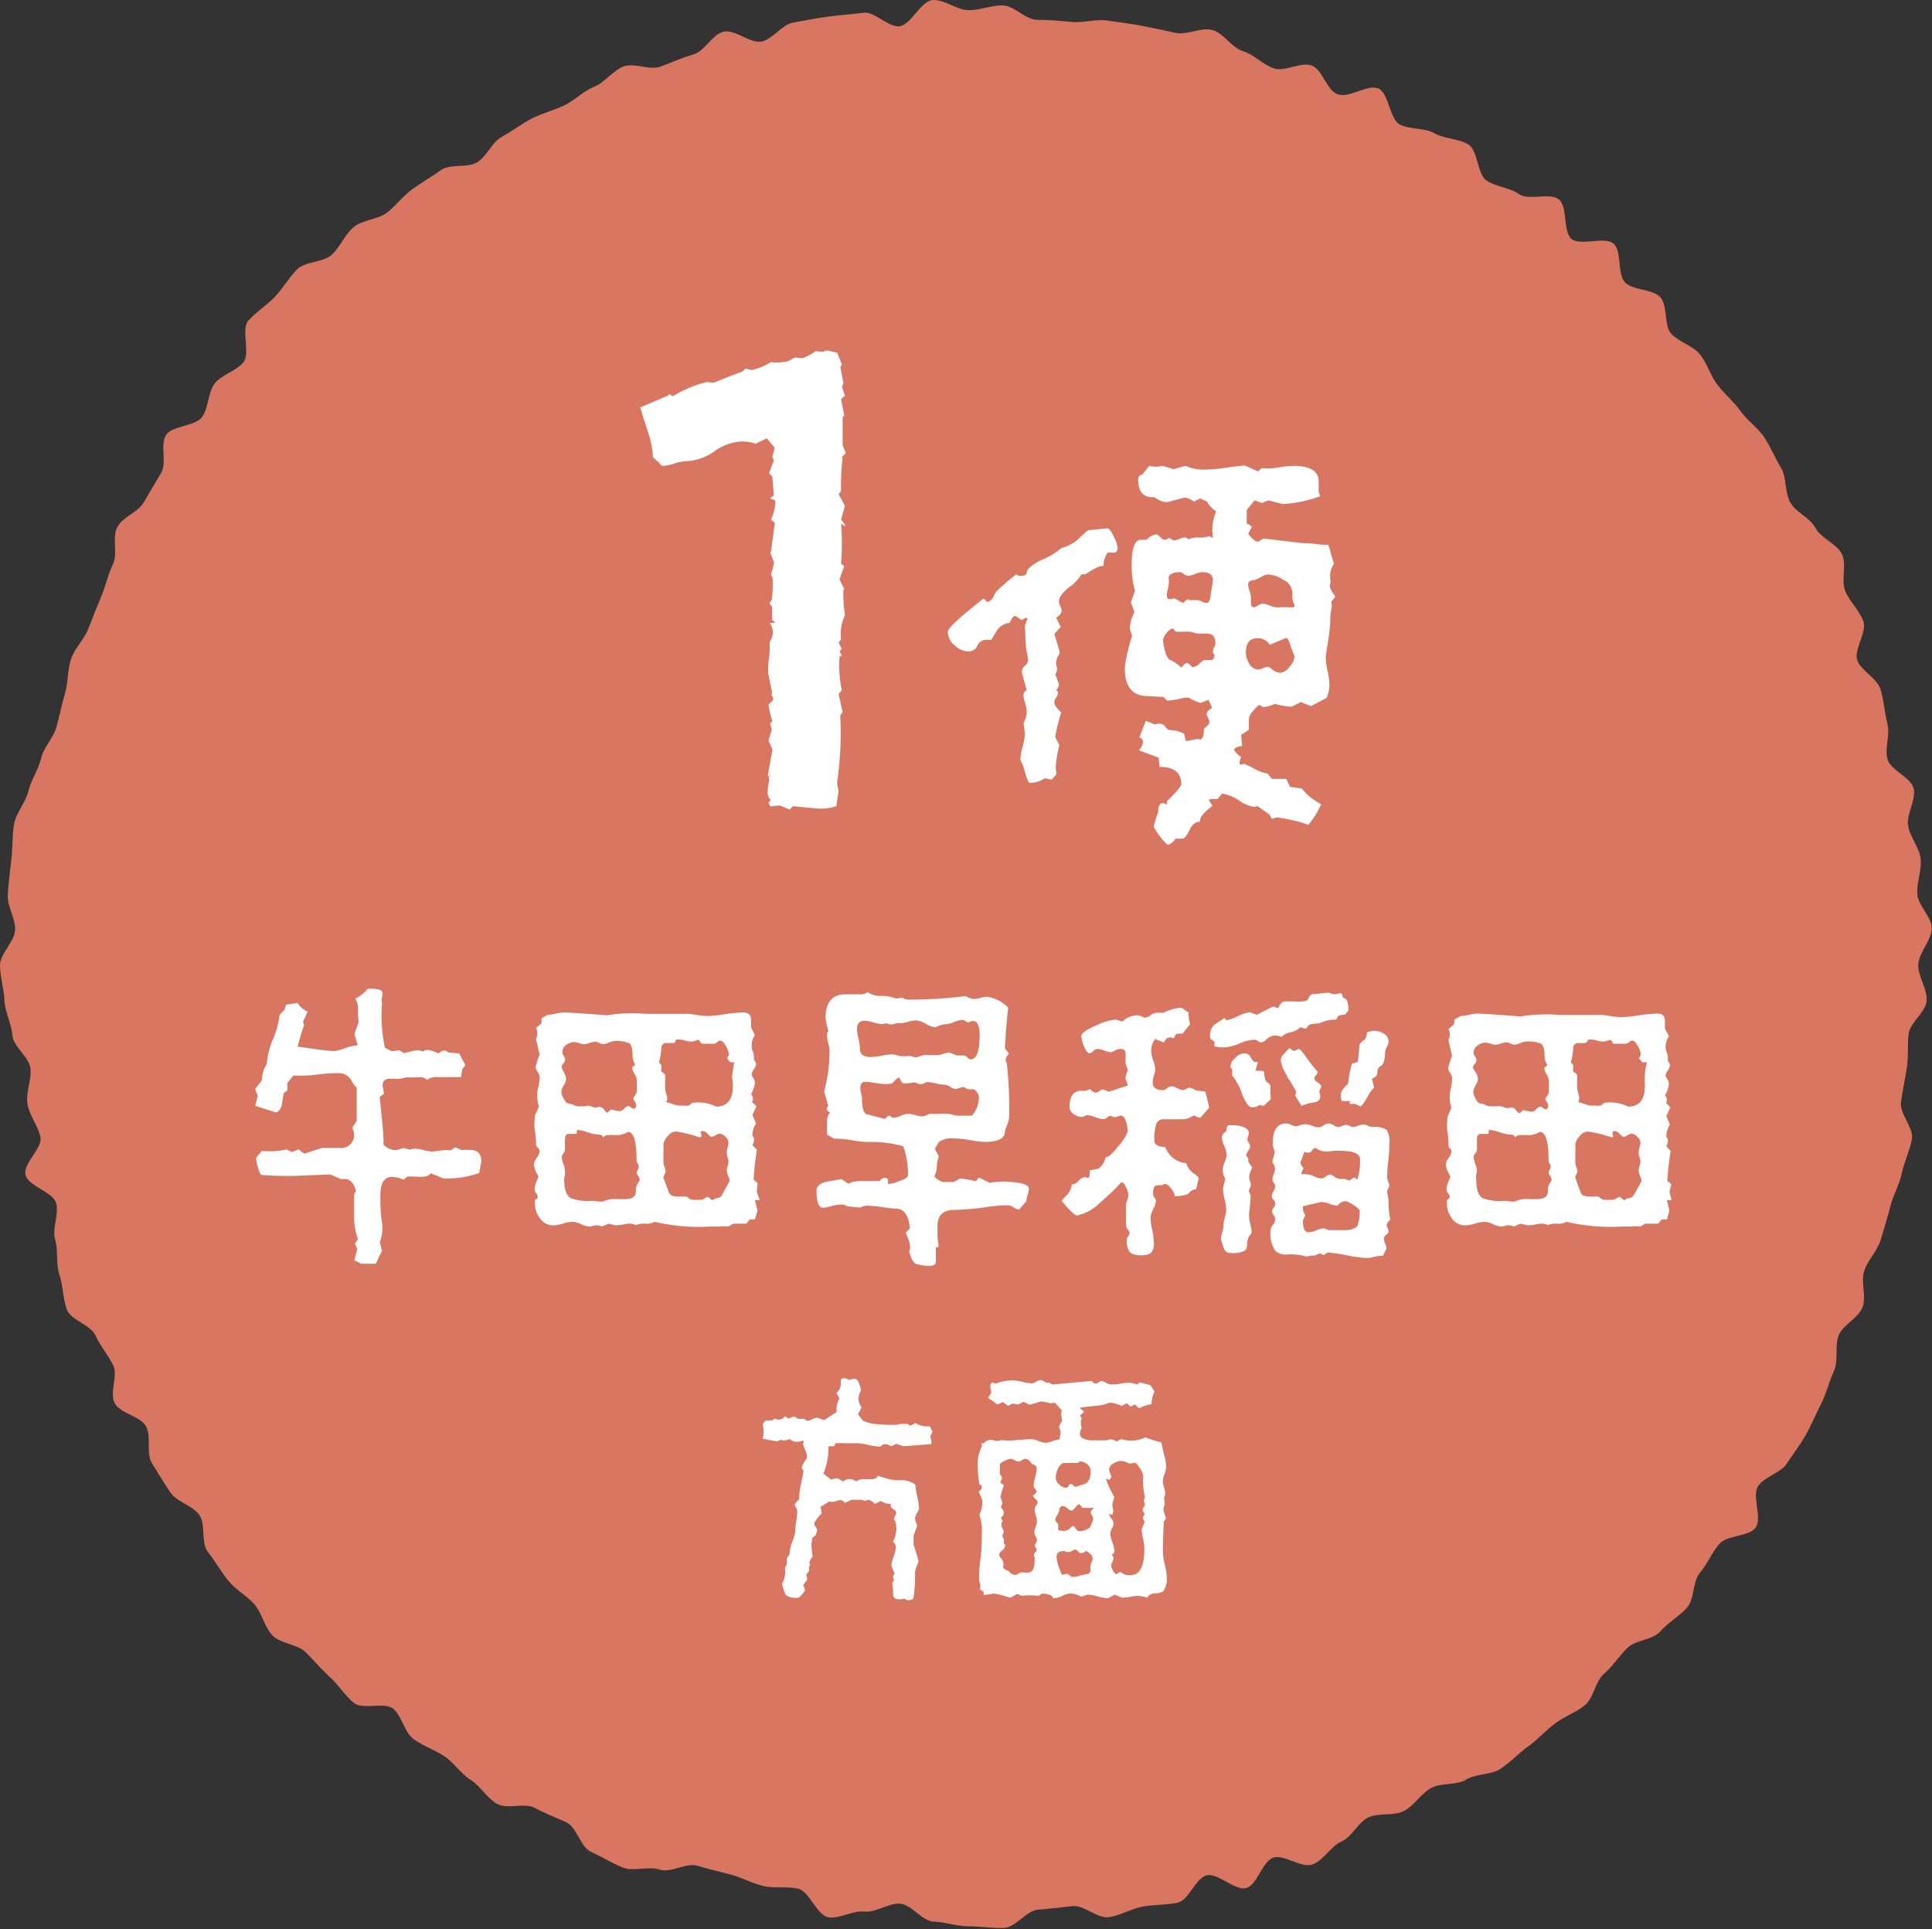
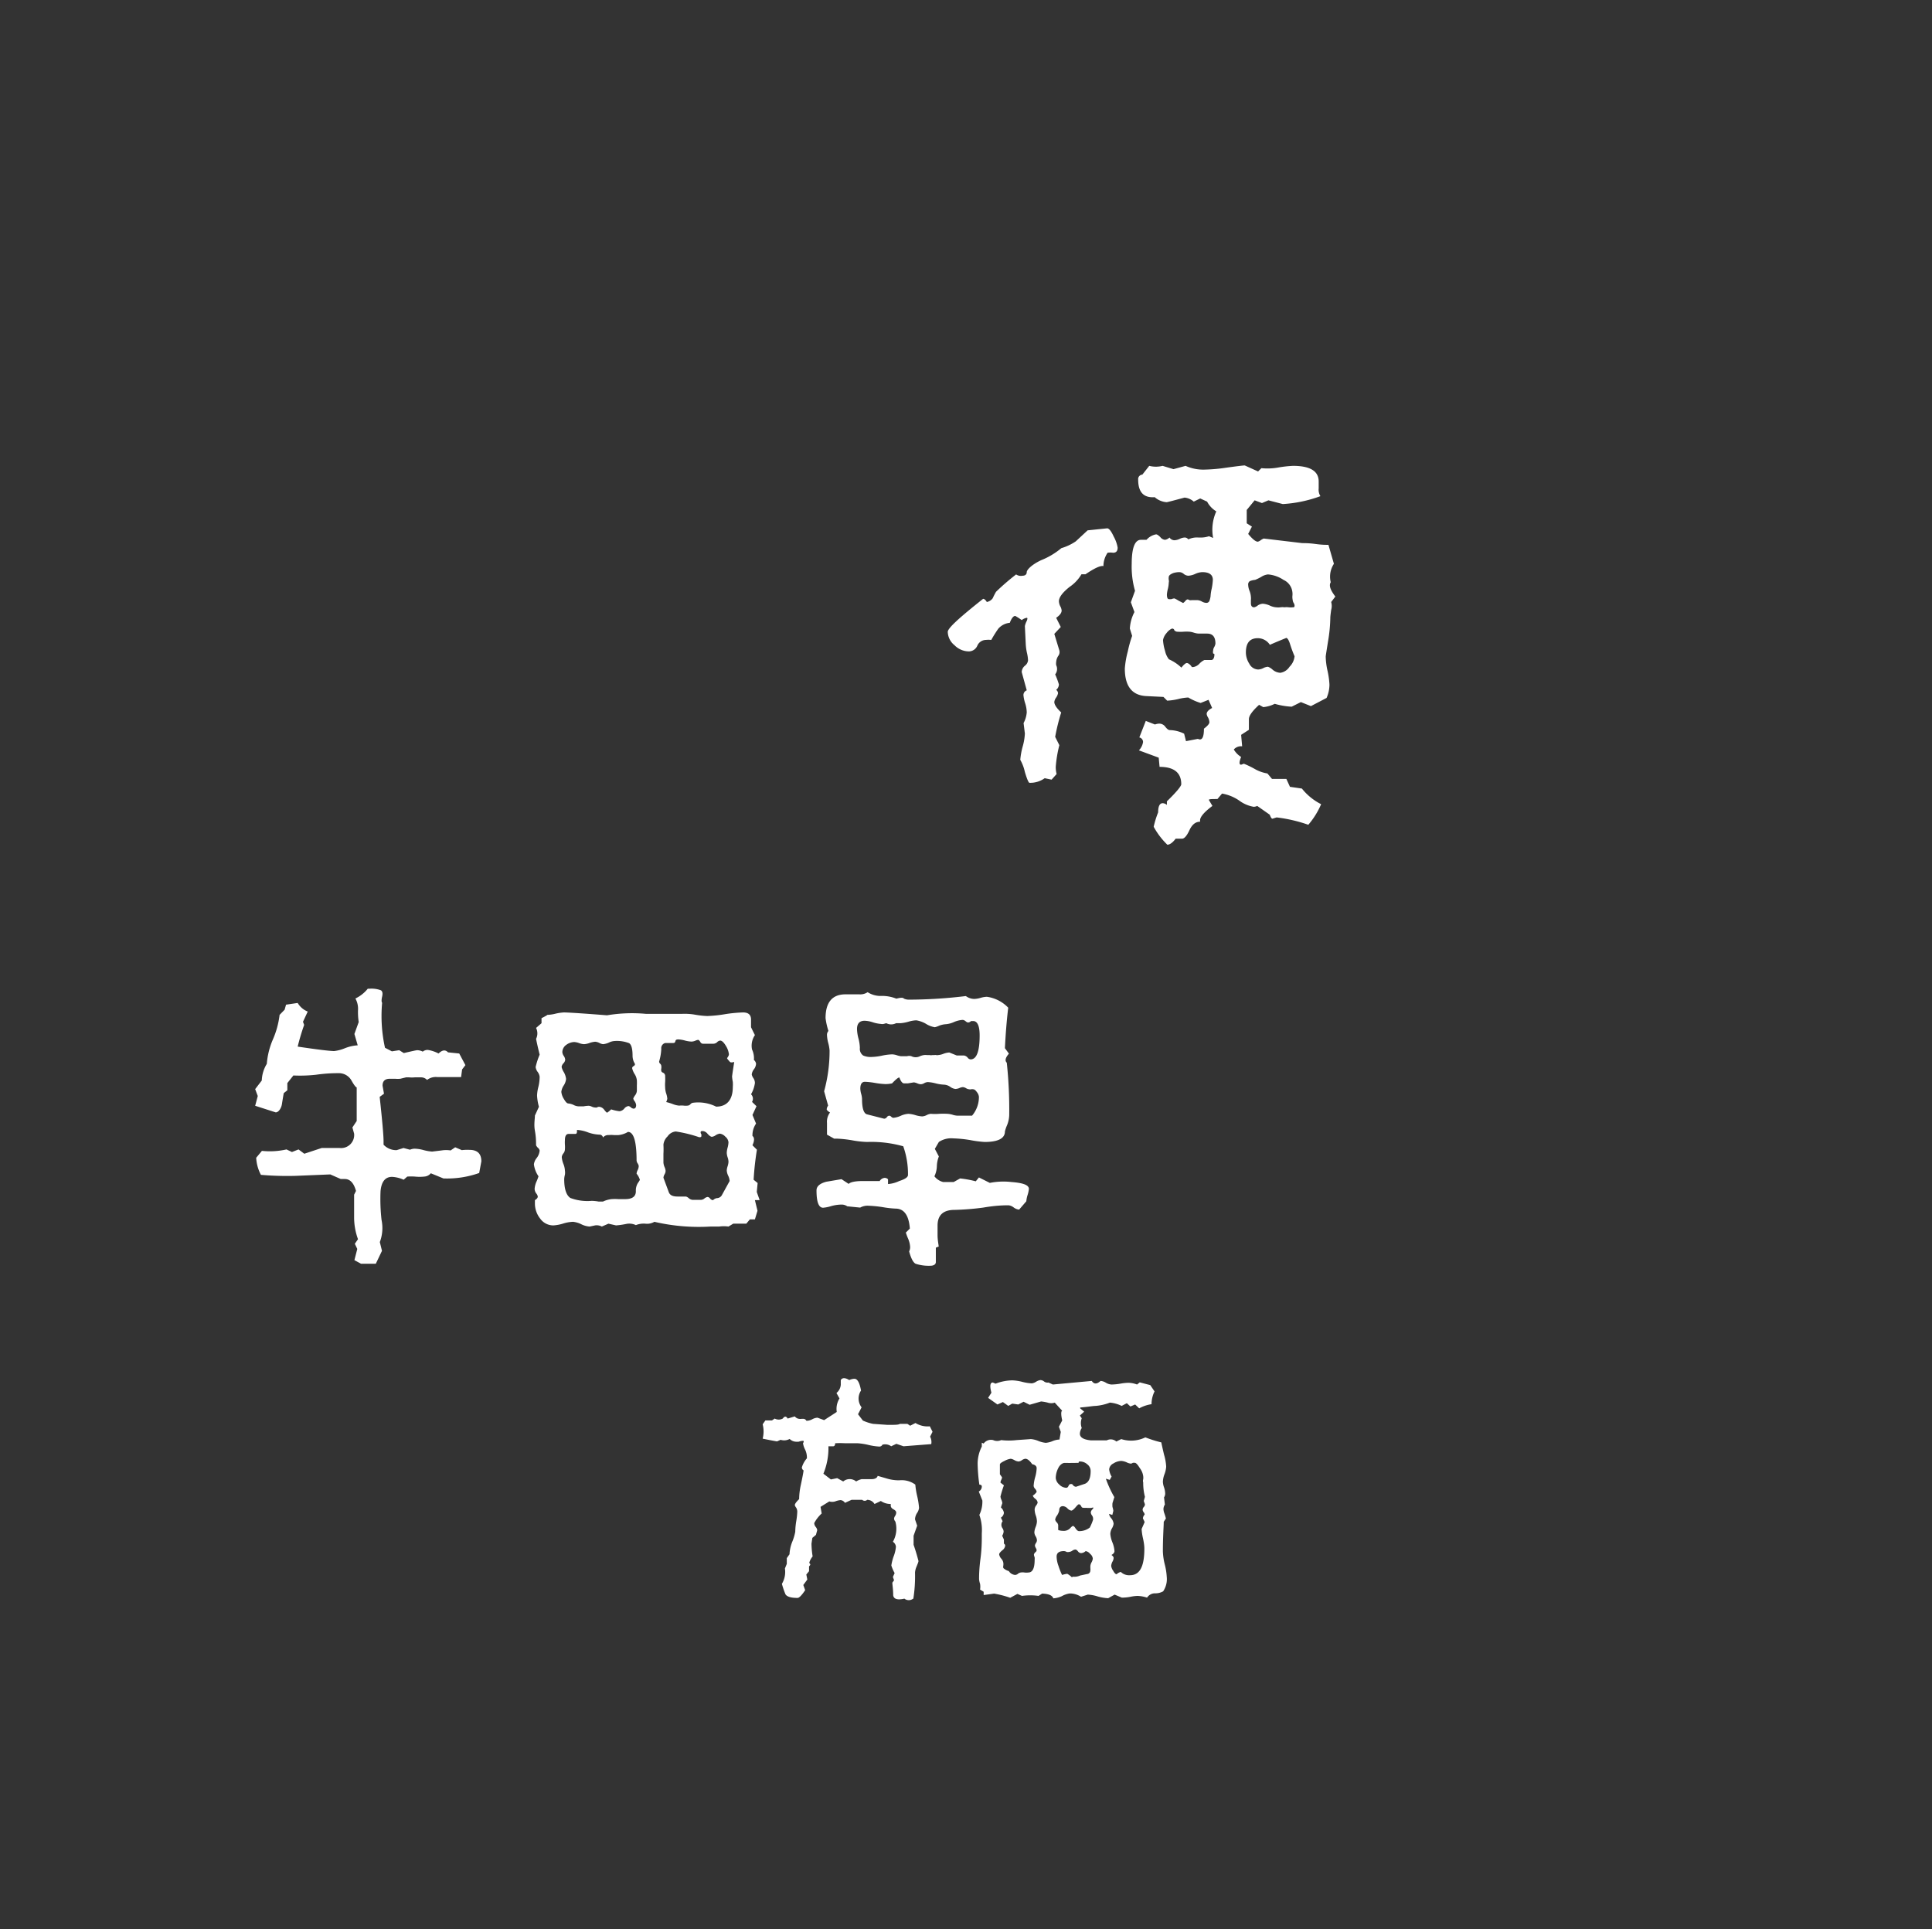
<svg xmlns="http://www.w3.org/2000/svg" viewBox="0 0 134.54 134.34">
  <rect x="0" y="0" width="134.54" height="134.34" fill="#333333" stroke="none" />
  <defs>
    <style>.cls-1{fill:#d97662;}.cls-2{fill:#fff;}</style>
  </defs>
  <g id="オブジェクト">
-     <path class="cls-1" d="M133.58,67.21c0,.81.62,1.63.59,2.44S133,71.2,132.91,72s0,1.59-.13,2.4-.29,1.57-.4,2.36.91,1.79.76,2.58-.53,1.56-.7,2.35-.6,1.52-.8,2.31-.44,1.55-.67,2.33-.89,1.4-1.15,2.16.17,1.78-.12,2.54-1.34,1.2-1.65,1.94,0,1.77-.34,2.5-.52,1.56-.89,2.28-.68,1.48-1.08,2.19-.91,1.36-1.33,2-1.59.9-2,1.58.32,2.2-.15,2.85-2,.51-2.54,1.15-.82,1.4-1.34,2-.37,1.84-.91,2.44-1.28,1-1.84,1.63-1.71.59-2.29,1.15-1,1.26-1.63,1.8-.71,1.67-1.33,2.19-1.46.8-2.1,1.29-1.21,1.12-1.86,1.59-1.24,1.1-1.91,1.55-1.72.34-2.41.76-1.75.2-2.46.6-1.16,1.22-1.88,1.59-1.73.1-2.46.44-1.15,1.37-1.89,1.69-1.23,1.3-2,1.59-2-.73-2.75-.47-1.1,1.88-1.87,2.11-2-1.09-2.77-.88-1.24,1.73-2,1.9-1.64.13-2.43.27-1.56.62-2.36.74-1.74-.86-2.55-.77-1.59.19-2.4.25-1.55,1.24-2.37,1.27-1.64-.11-2.45-.11-1.63-.3-2.44-.33-1.55-1.2-2.35-1.25-1.67.64-2.47.55-1.72.52-2.51.4-1.34-1.83-2.13-2-1.63,0-2.41-.18-1.5-.6-2.28-.8-1.54-.38-2.31-.61-1.87.53-2.63.27-1.8.15-2.55-.14-1.47-.77-2.21-1.09-1-1.73-1.74-2.07-1.49-.62-2.2-1-1.92.12-2.62-.28-1.16-1.25-1.85-1.68-1.15-1.2-1.82-1.64-1.48-.71-2.13-1.18S28,119.52,27.4,119s-2.14.09-2.76-.42-1.07-1.26-1.67-1.8-1.12-1.18-1.7-1.74-1.74-.58-2.3-1.16-.72-1.56-1.26-2.17-1.3-1-1.82-1.65-.92-1.36-1.42-2-.12-1.92-.6-2.58-1.55-.88-2-1.55-.88-1.37-1.3-2.06,0-1.85-.41-2.56S8.41,98.45,8,97.73s.23-1.91-.11-2.64S7,93.77,6.65,93s-1.72-1.06-2-1.82-.25-1.65-.51-2.41-.07-1.69-.3-2.46.28-1.74.07-2.53-2-1.19-2.14-2S3,79.94,2.81,79.14s-.78-1.49-.9-2.29.3-1.65.21-2.45S.92,72.89.86,72.08.34,70.47.31,69.66,0,68,0,67.21s1-1.62,1.05-2.43S.49,63.12.54,62.31s.16-1.63.25-2.44.06-1.65.18-2.44.81-1.53,1-2.32.71-1.51.89-2.3.87-1.43,1.08-2.21.36-1.55.59-2.33.16-1.63.42-2.39.92-1.36,1.21-2.12.58-1.48.89-2.22.47-1.54.82-2.27-.08-1.83.29-2.55S9.6,35.68,10,35s.8-1.38,1.22-2.07-.09-2,.35-2.65,2-.58,2.49-1.23.4-1.7.89-2.34,1.49-.86,2-1.48-.19-2.31.35-2.91,1.27-1.06,1.83-1.64,1-1.36,1.55-1.92,1.8-.47,2.4-1,.92-1.42,1.54-1.94,1.67-.52,2.31-1,1.13-1.18,1.79-1.65,1.36-.88,2-1.33,1.82-.12,2.51-.54,1-1.39,1.74-1.79,1.35-.89,2.07-1.26,1.52-.56,2.25-.91,1.33-1,2.07-1.29,1.31-1.13,2.06-1.42,1.83.3,2.6,0,1.49-.61,2.27-.84,1.3-1.38,2.09-1.58,1.87.85,2.66.68,1.41-1.18,2.2-1.32,1.6-.3,2.41-.41S59.3,1,60.11.89s1.7,1,2.51.94S64.14,0,65,0s1.65.71,2.46.71S69.05.35,69.85.38s1.57,1,2.38,1,1.6.07,2.41.15,1.65-.22,2.45-.1,1.61.21,2.4.36,1.59.33,2.38.5,1.78-.41,2.56-.2,1.35,1.24,2.12,1.47,1.39.94,2.15,1.2,1.9-.48,2.66-.19,1,1.71,1.8,2,2.11-.75,2.84-.4.76,2.13,1.48,2.5,1.71.21,2.41.61,1.67.36,2.36.78.6,2.06,1.27,2.51,1.6.48,2.26.95,2.13-.13,2.77.36.27,2.25.89,2.76,2.33-.21,2.93.33.22,2.15.81,2.71,1.86.43,2.42,1,.25,2,.79,2.57,1.5.82,2,1.44.72,1.48,1.22,2.12,1.13,1.16,1.6,1.82,1.19,1.14,1.64,1.81.75,1.44,1.17,2.13.25,1.71.65,2.42,1.39,1.06,1.76,1.78,1.49,1.09,1.84,1.82-.08,1.82.23,2.57,1,1.36,1.26,2.11-.69,2-.42,2.72,1.37,1.24,1.61,2,.27,1.59.48,2.38-.19,1.68,0,2.47,1.69,1.3,1.84,2.1-.51,1.73-.4,2.53.8,1.53.88,2.34-.29,1.65-.23,2.46,1,1.57,1,2.38S133.58,66.4,133.58,67.21Z" />
-     <path class="cls-2" d="M55,56.37l-.71-.28-.66.06-.11-.28.16-.16a.74.74,0,0,1-.22-.61,4.11,4.11,0,0,1,.11-.77l-.05-.22.16-.16-.22.11.33-1.87c-.14-.33-.24-.53-.27-.61l.22-.77-.11-.44.16-.16a5.19,5.19,0,0,1-.27-1.16c.22-.18.33-.31.33-.38a.6.6,0,0,0-.08-.2.22.22,0,0,1,0-.24l-.28-1.38c0-.22,0-.57.06-1s.05-.86.05-1.16a1.28,1.28,0,0,0,.22-.55,1.2,1.2,0,0,0-.22-.77h.39l-.22-.22v-.88L53.58,42l.16-.22a7.72,7.72,0,0,0,.06-1.54L53.69,40l.22-.82-.28-.72.06-.05.27-2-.27-.22A3.34,3.34,0,0,0,54,34.86l-.38-.16.27-.22-.11-1.32c-.14-.11-.22-.19-.22-.22l.33-.88-.11-.22.17-.66-.55-.66-.77.38a3.11,3.11,0,0,0-1-.16,3.55,3.55,0,0,0-1.87.68,3.58,3.58,0,0,1-1.93.69,3.31,3.31,0,0,0-.88.17,3,3,0,0,1-.77.16c-.11,0-.2-.07-.27-.22l-.44-.38a6.45,6.45,0,0,0-.33-1.71c-.3-.91-.48-1.5-.55-1.76l1.92-.82.11-.11.22.16a8.52,8.52,0,0,1,2.37-1l.49.05c.88-.36,1.56-.62,2-.77l.22-.22.22.06-.22.22.22-.22.22.05a4.51,4.51,0,0,0,1.32-.55,4,4,0,0,0,1.15-.05l.55-.28.5.06a4.11,4.11,0,0,0,.93-.5l.44.06.33-.11.72.16.33.83-.11.16.22,1.16-.11.22.22.66a.53.53,0,0,0-.28.22l.22,1.1-.11.16,0,1.93.22.55-.44.44.22-.17a17.33,17.33,0,0,0-.11,2.37l-.17.22.44.82-.27.94.33.44-.11,0-.22-.16a17.38,17.38,0,0,1,0,2.8l.22.17-.33.93.33.66-.06.06a9.73,9.73,0,0,0,.11,1.76,3.13,3.13,0,0,0-.27,1.7l-.17.22.22.44-.16.17.16.27-.16.11a8.39,8.39,0,0,0,.16,2.31l-.22.28.28,1.26-.17.22a23.44,23.44,0,0,1-.22,4.68,2.56,2.56,0,0,0,.11.55l-.16,1.1a3.46,3.46,0,0,1-1.32.16l-1.71-.16Z" />
    <path class="cls-2" d="M77.1,36.79c.13,0,.28.19.46.58a2.43,2.43,0,0,1,.27.76c0,.24-.1.36-.32.36a1.3,1.3,0,0,0-.38,0,1.68,1.68,0,0,0-.29.93c-.21-.05-.63.15-1.25.57l-.28,0a2.72,2.72,0,0,1-.83.88c-.5.4-.74.73-.74,1a.9.9,0,0,0,.09.34.73.73,0,0,1,.1.3c0,.17-.13.34-.38.51l.32.64-.45.48.35,1.15a.44.44,0,0,1-.08.39.86.86,0,0,0-.14.41.8.8,0,0,0,0,.23.6.6,0,0,1-.07.64,5.68,5.68,0,0,1,.26.7.52.52,0,0,1-.19.38.31.31,0,0,1,.13.23.82.82,0,0,1-.13.3.65.65,0,0,0-.13.31c0,.19.16.43.48.73a14.08,14.08,0,0,0-.42,1.7l.29.58a8.73,8.73,0,0,0-.25,1.5,2,2,0,0,0,.06.51l-.35.39-.48-.1a1.71,1.71,0,0,1-1.06.32c-.06,0-.17-.25-.32-.75a3,3,0,0,0-.32-.85,5,5,0,0,1,.16-.9,4,4,0,0,0,.16-.93l-.09-.73a1.92,1.92,0,0,0,.22-.74A2.23,2.23,0,0,0,71.4,49a2.61,2.61,0,0,1-.13-.6.35.35,0,0,1,.23-.33l-.35-1.27a.6.6,0,0,1,.22-.44.55.55,0,0,0,.22-.37,2.7,2.7,0,0,0-.08-.55,3.81,3.81,0,0,1-.08-.6l-.06-1.24a1.29,1.29,0,0,1,.13-.36c.06-.15.06-.22,0-.22a.8.8,0,0,0-.35.16,4,4,0,0,0-.45-.29c-.13,0-.26.16-.38.48a1.2,1.2,0,0,0-.81.42,8.93,8.93,0,0,0-.48.77,1.82,1.82,0,0,0-.38,0,.66.66,0,0,0-.59.4.65.65,0,0,1-.59.4,1.42,1.42,0,0,1-1-.43A1.24,1.24,0,0,1,66,44c0-.26.82-1,2.46-2.3.08,0,.17.07.26.22a.67.67,0,0,0,.41-.26,4.78,4.78,0,0,1,.23-.45A16.74,16.74,0,0,1,70.76,40a.58.58,0,0,0,.45.09c.19,0,.29-.1.29-.25s.32-.51,1-.83a5.19,5.19,0,0,0,1.41-.84,3.62,3.62,0,0,0,1-.47l.83-.77Zm14,20.64a10.28,10.28,0,0,0-2.2-.51l-.29.09c-.05,0-.11-.07-.19-.28l-.87-.61a.57.57,0,0,1-.25.06,2.35,2.35,0,0,1-1-.43,3,3,0,0,0-1.2-.49l-.32.38c-.38,0-.59,0-.6.06l.25.42c-.58.43-.86.77-.86,1v.1c-.3,0-.55.18-.74.59s-.37.61-.54.59l-.42,0c-.21.28-.41.42-.58.42a5.15,5.15,0,0,1-.95-1.25,6.54,6.54,0,0,1,.31-1c0-.43.11-.64.32-.64a.48.48,0,0,1,.29.12v-.25c.68-.66,1-1.06,1-1.19,0-.81-.51-1.21-1.51-1.21l-.06-.64-1.38-.51a1.07,1.07,0,0,0,.29-.58.33.33,0,0,0-.26-.32l.45-1.15.64.25a.88.88,0,0,1,.29-.06.51.51,0,0,1,.43.22c.12.15.22.23.31.23a2.38,2.38,0,0,1,1,.25l.13.52.83-.16c.28.14.42-.09.42-.71.25-.19.38-.34.38-.45a.82.82,0,0,0-.09-.32.64.64,0,0,1-.1-.25c0-.15.13-.29.38-.42l-.25-.57-.55.22a3.84,3.84,0,0,1-.86-.38,3.49,3.49,0,0,0-.71.11,4.25,4.25,0,0,1-.76.11l-.26-.26-1.22-.06q-1.47-.09-1.47-1.92a6.44,6.44,0,0,1,.21-1.2,7.88,7.88,0,0,1,.3-1.07l-.16-.51A2.83,2.83,0,0,1,79,42.62l-.25-.68.29-.8a6.09,6.09,0,0,1-.23-1.88c0-1.11.22-1.67.64-1.67h.39a1.16,1.16,0,0,1,.67-.38c.06,0,.16.06.29.19a.48.48,0,0,0,.32.19.55.55,0,0,0,.32-.16.43.43,0,0,0,.35.19,1,1,0,0,0,.35-.09.9.9,0,0,1,.35-.1.3.3,0,0,1,.26.13,1.4,1.4,0,0,1,.7-.13h.1a1.78,1.78,0,0,0,.64-.09l.29.12a3.09,3.09,0,0,1,.22-1.85,1.74,1.74,0,0,1-.64-.68l-.48-.22-.45.22a1.12,1.12,0,0,0-.64-.28c-.79.21-1.2.32-1.25.32a1.42,1.42,0,0,1-.83-.35c-.77.06-1.15-.35-1.15-1.22a.31.31,0,0,1,.29-.35l.48-.61a1.91,1.91,0,0,0,.93,0l.76.23.84-.23a3,3,0,0,0,1.34.26,11.58,11.58,0,0,0,1.47-.13c.79-.11,1.23-.16,1.31-.16l.93.42.23-.23a4.22,4.22,0,0,0,1.2-.05,8.32,8.32,0,0,1,1-.11c1.19,0,1.79.36,1.79,1.09q0-.16,0,.48a.85.85,0,0,0,.12.54,9.09,9.09,0,0,1-2.62.55l-1-.26-.45.19-.51-.19-.55.67,0,.93.36.23-.26.51c.3.36.52.54.67.54a.52.52,0,0,0,.21-.11A1.2,1.2,0,0,1,88,37.5l2.69.32c.17,0,.48,0,.92.06s.69.06.9.06l.38,1.32a1.62,1.62,0,0,0-.22,1.28c-.15.25,0,.58.32,1l-.29.38a1,1,0,0,1,0,.55q-.06.43-.06.54a10.71,10.71,0,0,1-.16,1.66c-.11.69-.16,1-.16,1.06a5,5,0,0,0,.13,1,5.64,5.64,0,0,1,.13.94,2.32,2.32,0,0,1-.2.93l-1.09.57-.7-.28-.64.32a5.11,5.11,0,0,1-1.18-.2,2.26,2.26,0,0,1-.8.23l-.29-.16c-.47.43-.71.76-.71,1v.74l-.54.35.07.8a.66.66,0,0,0-.58.22,1.49,1.49,0,0,0,.51.52q-.22.54,0,.54l.19-.07a6.59,6.59,0,0,1,.8.39,2.61,2.61,0,0,0,.84.29l.32.38h1l.25.55.83.12A4.06,4.06,0,0,0,92,56,5.53,5.53,0,0,1,91.11,57.43ZM84.48,45.5a.48.48,0,0,1,0-.2.51.51,0,0,1,.08-.25.69.69,0,0,0,.08-.23c0-.47-.19-.7-.58-.7l-.29,0h-.29a1.29,1.29,0,0,1-.33-.06,1.38,1.38,0,0,0-.31-.07,3,3,0,0,0-.43,0,2.83,2.83,0,0,1-.4,0,.3.3,0,0,1-.24-.11c0-.08-.1-.11-.14-.11s-.24.1-.4.32a1,1,0,0,0-.24.48,3.2,3.2,0,0,0,.14.75,1.45,1.45,0,0,0,.27.59,3,3,0,0,1,.87.58c.17-.22.3-.32.38-.32s.23.09.35.28l.1,0a.75.75,0,0,0,.43-.24,1.13,1.13,0,0,1,.34-.25h.48c.15,0,.22-.18.22-.41A.64.64,0,0,0,84.48,45.5Zm-2.76-5.6c-.22.08-.33.18-.33.28a.63.63,0,0,0,0,.2.41.41,0,0,1,0,.19,2.16,2.16,0,0,1-.06.43,2.23,2.23,0,0,0-.07.4c0,.21.05.32.13.32a.67.67,0,0,0,.19,0,.71.71,0,0,1,.2-.05,1.6,1.6,0,0,1,.28.15l.33.17a.6.6,0,0,0,.15-.14c.07-.08.12-.11.16-.11a.24.24,0,0,1,.13.05.41.41,0,0,0,.16,0l.19,0,.2,0a.72.72,0,0,1,.32.1.72.72,0,0,0,.28.09h0a.23.23,0,0,0,.25-.16,1.71,1.71,0,0,0,.07-.29,3,3,0,0,1,.08-.54,4.05,4.05,0,0,0,.08-.61c0-.36-.25-.54-.74-.54a1.31,1.31,0,0,0-.5.13,1.35,1.35,0,0,1-.46.12.53.53,0,0,1-.32-.12.49.49,0,0,0-.32-.13A1.53,1.53,0,0,0,81.72,39.9Zm5.87,4.54c-.55,0-.83.32-.83,1a1.48,1.48,0,0,0,.24.78.71.71,0,0,0,.63.4.91.91,0,0,0,.33-.09.78.78,0,0,1,.34-.1,1,1,0,0,1,.33.21.9.9,0,0,0,.53.21.93.93,0,0,0,.64-.42,1.18,1.18,0,0,0,.35-.73,9.17,9.17,0,0,1-.32-.87c-.08-.25-.17-.39-.25-.41h0s-.41.16-1.15.48A1,1,0,0,0,87.59,44.44Zm.24-4.27a3.09,3.09,0,0,1-.43.21,1.16,1.16,0,0,0-.37.09.28.28,0,0,0-.11.26,1.27,1.27,0,0,0,.1.43,1.4,1.4,0,0,1,.09.4,1,1,0,0,1,0,.22V42c0,.2.08.29.23.29a.63.63,0,0,0,.25-.13.7.7,0,0,1,.35-.12,1.45,1.45,0,0,1,.47.12,1.25,1.25,0,0,0,.46.13,1.3,1.3,0,0,0,.29,0,1,1,0,0,1,.29,0,1,1,0,0,1,.29,0,1.23,1.23,0,0,0,.28,0c.09,0,.13,0,.13-.13a.38.38,0,0,0-.06-.17.47.47,0,0,1-.07-.21A1,1,0,0,1,90,41.5a1.14,1.14,0,0,0,0-.26,1.06,1.06,0,0,0-.62-.86A2.25,2.25,0,0,0,88.3,40,1.08,1.08,0,0,0,87.83,40.17Z" />
    <path class="cls-2" d="M32.69,80.07c.56,0,.83.27.83.8l-.15.81a6.68,6.68,0,0,1-2.49.38L30,81.7a.63.63,0,0,1-.45.23,3.1,3.1,0,0,1-.66,0,4.28,4.28,0,0,0-.53,0l-.25.22a2.26,2.26,0,0,0-.81-.2c-.47,0-.74.33-.8,1a12.93,12.93,0,0,0,.07,2,2.76,2.76,0,0,1-.12,1.54l.15.61-.43.9-.61,0h-.42l-.46-.25.2-.78-.17-.36.22-.32a4.43,4.43,0,0,1-.27-1.54c0,.92,0,.4,0-1.56l.13-.26c-.15-.55-.41-.83-.78-.83l-.28,0L23,81.78l-2.42.1a21.35,21.35,0,0,1-2.41-.07,2.86,2.86,0,0,1-.33-1.19l.4-.48a5.22,5.22,0,0,0,1.71-.1l.38.18.46-.18.4.3,1.21-.4c.12,0,.32,0,.62,0l.64,0a.91.91,0,0,0,1-1l-.12-.43.3-.45,0-2.34c-.06,0-.19-.17-.37-.49a1,1,0,0,0-.91-.5c-.25,0-.77,0-1.56.11a10.2,10.2,0,0,1-1.57.05l-.42.53,0,.5-.25.2c-.05.27-.09.53-.13.78s-.22.56-.43.56L17.77,77l.18-.68-.18-.48.46-.6a2.37,2.37,0,0,1,.35-1.16A5.33,5.33,0,0,1,19,72.39a6.06,6.06,0,0,0,.47-1.72l.35-.36.1-.35.81-.12a1.41,1.41,0,0,0,.7.6l-.33.71.08.22a15.35,15.35,0,0,0-.45,1.51c1.41.21,2.26.31,2.54.31A2.81,2.81,0,0,0,24,73a2.91,2.91,0,0,1,.91-.21L24.68,72l.3-.83a4.68,4.68,0,0,1-.05-.81,1.48,1.48,0,0,0-.18-.83,2.5,2.5,0,0,0,.86-.68l.1,0a1.87,1.87,0,0,1,.82.11c.11.08.13.22.08.44s-.05.36,0,.43a10.24,10.24,0,0,0,.2,3.13l.48.25.51-.08.32.2c.56-.13.87-.2.94-.2a.86.86,0,0,1,.38.1.53.53,0,0,1,.35-.12,2.44,2.44,0,0,1,.75.25c.26-.25.47-.28.66-.08l.78.08.43.81-.23.3-.07.53-.41,0c-.13,0-.34,0-.63,0l-.63,0a1,1,0,0,0-.7.2.58.58,0,0,0-.43-.18l-.42,0a2.07,2.07,0,0,1-.41,0l-.2,0-.41.1a2.26,2.26,0,0,1-.35,0l-.38,0c-.33,0-.5.16-.5.48l.1.56-.3.22c.18,1.67.27,2.69.27,3.08l0,.25a1.21,1.21,0,0,0,.91.38l.48-.15.45.12a.8.8,0,0,1,.36-.07,2.6,2.6,0,0,1,.6.1,3.3,3.3,0,0,0,.58.1l.66-.08a2,2,0,0,1,.63,0l.32-.22.46.2A2.94,2.94,0,0,1,32.69,80.07Z" />
    <path class="cls-2" d="M52.9,83.57l-.33,0,.18.74-.18.6-.35,0-.25.3h-.91l-.33.2a2.36,2.36,0,0,0-.65,0l-.61,0a13.67,13.67,0,0,1-3.9-.33,1,1,0,0,1-.63.13,1.45,1.45,0,0,0-.66.1,1.06,1.06,0,0,0-.68-.08,5.55,5.55,0,0,1-.7.1l-.53-.12-.46.2a.77.77,0,0,0-.47-.08l-.38.08a1.54,1.54,0,0,1-.58-.16,1.65,1.65,0,0,0-.58-.17,2.62,2.62,0,0,0-.71.13,2.93,2.93,0,0,1-.65.12,1.12,1.12,0,0,1-.92-.47,1.69,1.69,0,0,1-.37-1.06l0-.23c.14-.08.2-.17.2-.25a.46.46,0,0,0-.11-.22.56.56,0,0,1-.11-.31,1.48,1.48,0,0,1,.12-.49,3,3,0,0,0,.15-.39,1.87,1.87,0,0,1-.32-.83.86.86,0,0,1,.2-.45,1,1,0,0,0,.2-.51.32.32,0,0,0-.13-.2q-.12-.14-.12-.18c0-.22,0-.56-.08-1s0-.83,0-1.06l.28-.61a3.48,3.48,0,0,1-.13-.78,2.72,2.72,0,0,1,.09-.6,3.07,3.07,0,0,0,.09-.71.73.73,0,0,0-.14-.34.7.7,0,0,1-.14-.34,5.19,5.19,0,0,1,.28-.86c-.12-.48-.2-.85-.25-1.1a.84.84,0,0,0,0-.76l.38-.33,0-.35c.3-.15.43-.23.4-.23a2.72,2.72,0,0,0,.6-.09,3.46,3.46,0,0,1,.56-.08c.23,0,1.25.06,3,.2a10.52,10.52,0,0,1,2.72-.1h2.49a4.16,4.16,0,0,1,.94.06,6.05,6.05,0,0,0,.83.09,9.13,9.13,0,0,0,1.25-.13,10.2,10.2,0,0,1,1.24-.12c.37,0,.56.16.56.5v.53s.11.23.27.55a1.3,1.3,0,0,0-.2,1,1.43,1.43,0,0,1,.13.73.41.41,0,0,1,.15.27.71.71,0,0,1-.15.38.72.72,0,0,0-.15.36.66.66,0,0,0,.11.25.6.6,0,0,1,.11.35,2.2,2.2,0,0,1-.27.78.43.43,0,0,1,.07.53l.31.3-.28.61.25.6a1.43,1.43,0,0,0-.25.86c.15.12.14.34,0,.65l.31.31a20.48,20.48,0,0,0-.23,2.09l.28.23L52.7,83Zm-13.63-8.9a1.24,1.24,0,0,1,.15.46,1,1,0,0,1-.16.45,1,1,0,0,0-.17.45,1.12,1.12,0,0,0,.18.5c.12.21.22.31.31.31a1.1,1.1,0,0,1,.36.1.82.82,0,0,0,.36.1l.34,0A2,2,0,0,1,41,77a.57.57,0,0,1,.21.06.6.6,0,0,0,.24.06.22.22,0,0,0,.11,0,.39.39,0,0,1,.14-.05.48.48,0,0,1,.37.2q.16.21.21.21s.13-.08.28-.23a2.87,2.87,0,0,0,.58.13.5.5,0,0,0,.33-.18.45.45,0,0,1,.3-.18.33.33,0,0,1,.16.09.35.35,0,0,0,.19.09c.12,0,.18-.09.18-.25a.61.61,0,0,0-.1-.26.44.44,0,0,1-.1-.2,1.08,1.08,0,0,1,.12-.21.58.58,0,0,0,.13-.32c0-.08,0-.21,0-.37a3.58,3.58,0,0,0,0-.36,1,1,0,0,0-.17-.46,1.38,1.38,0,0,1-.16-.39.17.17,0,0,1,.1-.14.17.17,0,0,0,.1-.14s0,0-.09-.18a1.14,1.14,0,0,1-.08-.4c0-.49-.08-.78-.24-.88a2.33,2.33,0,0,0-1-.15,1,1,0,0,0-.41.11,1.28,1.28,0,0,1-.4.11.69.69,0,0,1-.27-.09.81.81,0,0,0-.28-.08,1.6,1.6,0,0,0-.38.08,1.28,1.28,0,0,1-.4.09,1.13,1.13,0,0,1-.33-.07,1.27,1.27,0,0,0-.35-.08,1,1,0,0,0-.56.2.63.63,0,0,0-.27.51.54.54,0,0,0,.1.26.53.53,0,0,1,.1.27.43.43,0,0,1-.13.25.43.43,0,0,0-.12.25A1.15,1.15,0,0,0,39.27,74.67Zm5.15,7.71a1.61,1.61,0,0,0,.14-.22,1.18,1.18,0,0,0-.23-.43.63.63,0,0,1,.08-.26.67.67,0,0,0,.07-.27.46.46,0,0,0-.07-.18.43.43,0,0,1-.08-.2q0-2-.6-2a1.6,1.6,0,0,1-.66.22l-.32,0a1.94,1.94,0,0,0-.36,0,.47.47,0,0,0-.4.17.24.24,0,0,0-.25-.2,2.66,2.66,0,0,1-.8-.16,2.58,2.58,0,0,0-.76-.17c0,.19,0,.28-.13.28l-.25,0-.2,0c-.17,0-.26.14-.26.43a2.48,2.48,0,0,0,0,.33,1.85,1.85,0,0,1,0,.3.47.47,0,0,1-.11.3.51.51,0,0,0-.11.25,1.67,1.67,0,0,0,.11.47,1.43,1.43,0,0,1,.11.47,1,1,0,0,1,0,.29,1.4,1.4,0,0,0-.05.31c0,.69.15,1.13.43,1.31a3.36,3.36,0,0,0,1.49.2,3.26,3.26,0,0,1,.48.05l.3,0a1.85,1.85,0,0,1,.6-.17,3.38,3.38,0,0,1,.47,0l.47,0c.5,0,.75-.18.75-.55A1,1,0,0,1,44.42,82.38Zm6.35-8.51a.68.68,0,0,1-.14-.18s0,0,.07-.11a.32.32,0,0,0,.06-.17,1.41,1.41,0,0,0-.21-.58c-.15-.25-.28-.37-.4-.37a.35.35,0,0,0-.21.11.39.39,0,0,1-.26.11l-.37,0-.36,0a.22.22,0,0,1-.19-.14c-.06-.09-.11-.13-.14-.13a.65.65,0,0,0-.2.06.78.78,0,0,1-.26.06,2,2,0,0,1-.45-.07,2.13,2.13,0,0,0-.45-.08c-.12,0-.2,0-.23.13s-.11.12-.23.12h-.48a.37.37,0,0,0-.27.41,3.64,3.64,0,0,1-.15.88.21.21,0,0,0,.07.15.22.22,0,0,1,.08.15.59.59,0,0,1,0,.19.38.38,0,0,0,0,.16s0,.08.13.13a.25.25,0,0,1,.14.25,3.61,3.61,0,0,1,0,.39,2.51,2.51,0,0,0,0,.39,1.51,1.51,0,0,0,.07.41,1.45,1.45,0,0,1,.08.37.78.78,0,0,1-.08.23,3.75,3.75,0,0,1,.46.14,1.52,1.52,0,0,0,.45.11,1.45,1.45,0,0,1,.32,0,1.16,1.16,0,0,0,.26,0,.28.28,0,0,0,.2-.1.28.28,0,0,1,.18-.1,2.79,2.79,0,0,1,1.61.27c.77,0,1.16-.5,1.16-1.36a2.38,2.38,0,0,0,0-.37,2.63,2.63,0,0,1-.05-.38s.05-.38.15-1C50.91,74,50.86,74,50.77,73.87Zm-.83,9.56a.4.4,0,0,0,.32-.19l.55-1a1,1,0,0,0-.1-.37,1,1,0,0,1-.1-.36,1.11,1.11,0,0,1,.06-.3,1.24,1.24,0,0,0,.06-.31,1,1,0,0,0-.06-.31,1.1,1.1,0,0,1-.06-.32,1.64,1.64,0,0,1,.06-.36,1.62,1.62,0,0,0,.06-.37.58.58,0,0,0-.22-.39.64.64,0,0,0-.38-.21.71.71,0,0,0-.29.11.57.57,0,0,1-.27.11c-.06,0-.16-.06-.29-.2a.5.5,0,0,0-.33-.2c-.11,0-.16,0-.16.1a.27.27,0,0,0,.05.13.17.17,0,0,1,0,.1c0,.07,0,.1-.15.1a9.18,9.18,0,0,0-1.63-.4.77.77,0,0,0-.57.34.93.93,0,0,0-.29.58,5.84,5.84,0,0,1,0,.64c0,.27,0,.47,0,.6a.93.93,0,0,0,.08.32.83.83,0,0,1,.07.26.49.49,0,0,1-.07.24.6.6,0,0,0-.08.24c.17.46.29.78.37,1s.28.31.62.31.64,0,.58,0a.51.51,0,0,1,.2.12.48.48,0,0,0,.25.11l.3,0,.3,0a.4.4,0,0,0,.24-.1.44.44,0,0,1,.22-.1.26.26,0,0,1,.17.11.27.27,0,0,0,.21.11A.44.44,0,0,1,49.94,83.43Z" />
    <path class="cls-2" d="M63.76,88c-.17-.09-.32-.38-.45-.86a.66.66,0,0,0,.07-.3,1.67,1.67,0,0,0-.13-.56,4.78,4.78,0,0,1-.17-.45l.28-.28c-.07-.92-.4-1.39-1-1.39a6.66,6.66,0,0,1-.88-.1,8.6,8.6,0,0,0-1-.1,1.06,1.06,0,0,0-.58.13L59,84a.68.68,0,0,0-.4-.12,2.75,2.75,0,0,0-.73.11,2.58,2.58,0,0,1-.55.11c-.31,0-.46-.4-.46-1.21,0-.28.23-.48.68-.6l1.06-.18.5.33c.12-.13.47-.2,1-.2l1.16,0a.45.45,0,0,1,.35-.22.32.32,0,0,1,.23.1l0,.33a2.17,2.17,0,0,0,.78-.21c.41-.13.61-.27.61-.42a5.74,5.74,0,0,0-.33-2,8.22,8.22,0,0,0-2.52-.3,6.89,6.89,0,0,1-1.06-.12,8.28,8.28,0,0,0-1-.11l-.23,0-.5-.28q0-.41,0-.81a1.06,1.06,0,0,1,.21-.73c-.16-.1-.23-.18-.23-.22a.48.48,0,0,1,.1-.26l-.28-1a10.58,10.58,0,0,0,.38-2.84,2.7,2.7,0,0,0-.09-.51,2.62,2.62,0,0,1-.09-.55.41.41,0,0,1,.1-.3,5,5,0,0,1-.2-.89c0-1.1.46-1.66,1.39-1.66l.5,0h.46a.92.92,0,0,0,.58-.15,1.67,1.67,0,0,0,1,.26,2.71,2.71,0,0,1,1,.19c.29-.07.46-.09.53,0a.86.86,0,0,0,.38.07,33.43,33.43,0,0,0,3.93-.25,1,1,0,0,0,.58.2,1.77,1.77,0,0,0,.43-.07,1.78,1.78,0,0,1,.45-.08,2.53,2.53,0,0,1,1.49.76c-.12,1-.19,2-.23,2.82l.28.38q-.37.42-.15.63a30.66,30.66,0,0,1,.17,3.63,2,2,0,0,1-.15.72,2.59,2.59,0,0,0-.15.44c0,.48-.47.73-1.41.73a7.72,7.72,0,0,1-1-.13,8.53,8.53,0,0,0-1.19-.12,1.55,1.55,0,0,0-1,.25L65.1,80l.28.53a2,2,0,0,0-.14.69,1.72,1.72,0,0,1-.17.69,1.12,1.12,0,0,0,.61.4h.73l.45-.25a7.27,7.27,0,0,1,1.09.2l.22-.27.76.38a4.86,4.86,0,0,1,1.51-.06c.81.06,1.21.21,1.21.48a2,2,0,0,1-.09.42,2,2,0,0,0-.09.44l-.5.58h0a.74.74,0,0,1-.38-.15.73.73,0,0,0-.35-.15c-.25,0-.84,0-1.77.16a18.6,18.6,0,0,1-2,.16c-.79,0-1.18.37-1.18,1.09,0,.15,0,.38,0,.68s.06.61.08.78l-.2.08,0,.53v.47c0,.17-.16.26-.38.26A2.92,2.92,0,0,1,63.76,88Zm2.87-14.5.51,0a.43.43,0,0,1,.24.14.29.29,0,0,0,.21.13c.42,0,.63-.56.63-1.67,0-.65-.15-1-.45-1l-.15,0a.29.29,0,0,1-.23.1.44.44,0,0,1-.15-.09.37.37,0,0,0-.2-.09,1.83,1.83,0,0,0-.61.15,1.72,1.72,0,0,1-.56.15,1.53,1.53,0,0,0-.46.1,1.65,1.65,0,0,1-.31.11,1.66,1.66,0,0,1-.64-.25,2,2,0,0,0-.65-.23,2.13,2.13,0,0,0-.56.1,2.82,2.82,0,0,1-.55.1l-.3,0a.74.74,0,0,1-.68,0l-.18.05a.45.45,0,0,1-.2,0,2.45,2.45,0,0,1-.55-.11,2,2,0,0,0-.58-.11c-.35,0-.53.19-.53.58a2.85,2.85,0,0,0,.1.65,2.92,2.92,0,0,1,.1.66.56.56,0,0,0,.23.53,1.29,1.29,0,0,0,.6.1,3.88,3.88,0,0,0,.71-.09,3.9,3.9,0,0,1,.7-.09,1.16,1.16,0,0,1,.33.06,1.46,1.46,0,0,0,.3.07c-.08,0,0,0,.41,0a.53.53,0,0,1,.31,0,.66.66,0,0,0,.59,0,1.13,1.13,0,0,1,.28-.08.91.91,0,0,1,.22,0l.18,0a.49.49,0,0,0,.19,0l.14,0a.27.27,0,0,1,.13,0,.28.28,0,0,0,.12,0,1.24,1.24,0,0,0,.38-.09,1.33,1.33,0,0,1,.41-.09Zm-4.88,4.3a.26.26,0,0,1,.17-.11.23.23,0,0,1,.14.07.29.29,0,0,0,.14.08,1.62,1.62,0,0,0,.52-.14,1.53,1.53,0,0,1,.54-.14,2.08,2.08,0,0,1,.48.09,2,2,0,0,0,.48.09.79.79,0,0,0,.31-.09.76.76,0,0,1,.29-.09,3.73,3.73,0,0,0,.58,0,5.41,5.41,0,0,1,.58,0,1.61,1.61,0,0,1,.34.06,1.28,1.28,0,0,0,.37.07l1,0a2,2,0,0,0,.48-1.31.61.61,0,0,0-.14-.33c-.09-.13-.18-.2-.26-.2a.39.39,0,0,0-.14,0,.24.24,0,0,1-.14,0,.46.46,0,0,1-.21-.07.54.54,0,0,0-.22-.08.67.67,0,0,0-.26.07.83.83,0,0,1-.27.06.8.8,0,0,1-.36-.15.83.83,0,0,0-.43-.15,2.84,2.84,0,0,1-.58-.09,2.88,2.88,0,0,0-.54-.09.56.56,0,0,0-.25.07.51.51,0,0,1-.25.08.69.69,0,0,1-.24-.06.93.93,0,0,0-.24-.07l-.42.07-.26,0c-.12,0-.23-.14-.33-.41h0c-.09,0-.25.14-.51.41a2.3,2.3,0,0,1-.45.05,5.26,5.26,0,0,1-.73-.08,5.2,5.2,0,0,0-.71-.08c-.21,0-.32.16-.32.48a1.56,1.56,0,0,0,.06.36,1.49,1.49,0,0,1,.06.35q0,1,.36,1.08l1.18.3A.26.26,0,0,0,61.75,77.81Z" />
-     <path class="cls-2" d="M83.92,76a9.32,9.32,0,0,1,.28,1.14l-.61.7a2.9,2.9,0,0,1-.47-.17,1.4,1.4,0,0,1-.81.27l-.71,0-.5,0a.57.57,0,0,0-.57.29,3.43,3.43,0,0,0-.14,1.22c0,.25.26.4.76.43A1.71,1.71,0,0,0,82.61,81a1.3,1.3,0,0,0,.52.71c.24.17.36.29.36.38,0-.1-.06.14-.2.73a.62.62,0,0,0-.48.24c-.1.14-.43.22-1,.24a1,1,0,0,0-.25-.53c-.17-.22-.31-.33-.43-.33l-.3.1a1,1,0,0,0-.25,0c-.19,0-.28.19-.28.58a.41.41,0,0,0,.1.29c.07.08.1.13.1.16a1.46,1.46,0,0,1-.19.62,1.67,1.67,0,0,0-.19.59,4.4,4.4,0,0,0,.12.87,5.34,5.34,0,0,1,.11.87,1,1,0,0,1-.18.7,1,1,0,0,1-.68.19,1.76,1.76,0,0,1-.6-.08c-.29-.12-.43-.44-.43-1a.4.4,0,0,1,.1-.24.4.4,0,0,0,.1-.24.47.47,0,0,0-.13-.24.57.57,0,0,1-.12-.35c0-.13,0-.34,0-.65s0-.55,0-.7a1,1,0,0,1,.09-.34.86.86,0,0,0,.08-.34,1.38,1.38,0,0,0-.16-.55c-.11-.24-.22-.35-.34-.35a14.7,14.7,0,0,1-1.44,1.38,3.25,3.25,0,0,1-1.63.93c-.16,0-.51-.33-1.06-1,0-.06.1-.19.31-.39a1.2,1.2,0,0,0,.37-.76.74.74,0,0,0,.49-.27.74.74,0,0,1,.44-.26l.18.07c.11,0,.16-.17.15-.53l.6-.12a1.3,1.3,0,0,0,.51-.81c.15.05.44-.2.88-.76a3.33,3.33,0,0,0,.65-1,2.24,2.24,0,0,0-.1-.65c-.1-.32-.22-.48-.37-.48l-.43.12-.31-.1a.39.39,0,0,0-.23.12.49.49,0,0,1-.24.11,1.89,1.89,0,0,1-.58-.14,2,2,0,0,0-.58-.14l-.33.13a1,1,0,0,1-.59-.2.59.59,0,0,1-.29-.51c0-.74.27-1.11.83-1.11l.28,0,.32-.12a.82.82,0,0,0,.38.25.56.56,0,0,0,.27-.11.46.46,0,0,1,.26-.12l.4.16,1.31-.43a.63.63,0,0,0-.07-.26.59.59,0,0,1-.08-.25,1.19,1.19,0,0,1,.15-.5.79.79,0,0,0-.07-.29.91.91,0,0,1-.08-.29s0-.15,0-.29a1.69,1.69,0,0,0,0-.34c0-.22-.12-.33-.35-.33a.89.89,0,0,0-.39.11.85.85,0,0,1-.29.12,1.35,1.35,0,0,1-.46-.12,1.57,1.57,0,0,0-.45-.11.47.47,0,0,0-.3.15.51.51,0,0,1-.28.15c-.12,0-.24-.16-.37-.48a2.3,2.3,0,0,1-.19-.7c0-.2.32-.45,1-.73a4,4,0,0,1,1.34-.43.89.89,0,0,1,.27.06,1.13,1.13,0,0,0,.26.07,1.5,1.5,0,0,1,1-.43,1.32,1.32,0,0,1,.53.17.77.77,0,0,0,.41-.17.87.87,0,0,1,.45-.18l.47,0a3.33,3.33,0,0,1,1.19-.35l.07,0a4.26,4.26,0,0,0,.48.33v0l0,.07c0,.34.07.59.1.76l-.53.65a1.28,1.28,0,0,0-.28,0,.24.24,0,0,0-.24.15c0,.1-.09.16-.16.16l-.18-.06-.22.06-.23.3a3.11,3.11,0,0,0-.53-.2l0-.1a1.23,1.23,0,0,0-.33.93,2.2,2.2,0,0,0,.14.63,2.19,2.19,0,0,1,.14.6,1.61,1.61,0,0,1-.09.44,1.71,1.71,0,0,0-.09.47c0,.37.24.55.71.55a.53.53,0,0,0,.3-.13.48.48,0,0,1,.28-.14,1,1,0,0,1,.43.14,1,1,0,0,0,.42.13l.38-.17a.82.82,0,0,1,.34.11.76.76,0,0,0,.34.11Zm3.66-3.54a.94.94,0,0,0-.28-.06,3,3,0,0,0-1,.27,3.24,3.24,0,0,1-1,.26l-.35,0a2.63,2.63,0,0,1-.38-.07v-.33a.71.71,0,0,0-.17-.11.23.23,0,0,1-.13-.24,1,1,0,0,1,.28-.81c.45-.3.69-.46.7-.48l.18.16a3.74,3.74,0,0,0,.76-.28,2.72,2.72,0,0,1,.8-.28.72.72,0,0,1,.27.08l.26.1c.51-.27.88-.46,1.14-.58h.05l.3.12,0,0c.12-.32.29-.48.53-.48l.53,0a2.57,2.57,0,0,0,.65,0c.24,0,.37-.11.41-.23s.14-.27.27-.27l1.14-.11.27.11.27,0a1,1,0,0,1,.26-.06h.08l0,0,.13.33c.23,0,.35.27.35.88l-.25.28c-.29,0-.46.06-.52.17S93.1,71,93,71a2.45,2.45,0,0,0-.83.14,2.45,2.45,0,0,1-.46.14c-.35,0-.56.06-.63.17s-.12.18-.17.18l-.36-.1a1.27,1.27,0,0,1-.68.35,1.13,1.13,0,0,0-.63.33,1.12,1.12,0,0,0-.45-.1.85.85,0,0,0-.57.24.72.72,0,0,1-.41.24A.68.68,0,0,1,87.58,72.49ZM87.15,85.6a1.35,1.35,0,0,1,0,.29,1,1,0,0,0-.3.68c0,.27-.06.44-.13.5a1.77,1.77,0,0,1-1,.18.47.47,0,0,1-.49-.32,6.37,6.37,0,0,1-.21-.66,1.88,1.88,0,0,1,.08-.41,1.48,1.48,0,0,0,.09-.4,3.28,3.28,0,0,1,.1-.68,2.67,2.67,0,0,0,.1-.53,3.13,3.13,0,0,0-.11-.73,3.74,3.74,0,0,1-.11-.71,1.34,1.34,0,0,1,.07-.37,1.6,1.6,0,0,0,.08-.38,1.24,1.24,0,0,1-.18-.58,1.53,1.53,0,0,1,.14-.54,1.63,1.63,0,0,0,.14-.55,2.14,2.14,0,0,0-.16-.58,1.75,1.75,0,0,1-.17-.63.39.39,0,0,1,.17-.3.34.34,0,0,0,.16-.25c0-.18.07-.28.2-.28.91,0,1.36.2,1.36.61q0-.08-.12.33s0,.13.08.26a.65.65,0,0,1,.12.26.64.64,0,0,1-.14.33.71.71,0,0,0-.14.33l.15.2,0,.25.28.38,0,0a1.72,1.72,0,0,0-.22.65,1.11,1.11,0,0,0,.06.3,1.24,1.24,0,0,1,.06.31l-.15.35.13.33s0,.3-.08,1.06a2.08,2.08,0,0,0,.08,1A1,1,0,0,0,87.15,85.6Zm1.12-10.22a.37.37,0,0,1,.21.33,2.79,2.79,0,0,0,0,.55,1.25,1.25,0,0,1,0,.3L88,77l-.3-.05a.75.75,0,0,1-.53.15c-.2,0-.43-.31-.68-.93a4,4,0,0,0-.68-1.28l0-.41-.13-.17v0a.82.82,0,0,1,.32-.62.93.93,0,0,1,.64-.34.45.45,0,0,1,.43.23,1.53,1.53,0,0,0,.27.37l.26,0c-.07.27-.13.47-.18.61h0c.33,0,.53,0,.6.05l0,.12C88.07,75.09,88.13,75.3,88.27,75.38Zm8.43,8.55a5.42,5.42,0,0,0,.12,1c-.16.14-.25.26-.25.38a.61.61,0,0,0,.07.23.66.66,0,0,1,.06.22c0,.07-.06.14-.17.22a.35.35,0,0,0-.16.29,1,1,0,0,0,.09.34.9.9,0,0,1,.09.34l-.25.5a1.77,1.77,0,0,0-.56.06,2.31,2.31,0,0,1-.53.09,8.57,8.57,0,0,1-1.43-.19,11.88,11.88,0,0,0-1.26-.19h-.08l-.28.18-.25-.13-.35.16a1.7,1.7,0,0,0-.56.07,4.45,4.45,0,0,0-1.33-.15,1.09,1.09,0,0,1-.86-.25,2.15,2.15,0,0,1-.33-1.44.72.72,0,0,1,.17-.38.67.67,0,0,0,.16-.37.63.63,0,0,0-.11-.28.56.56,0,0,1-.12-.28.48.48,0,0,1,.12-.26.59.59,0,0,0,.11-.29.45.45,0,0,0-.13-.26.43.43,0,0,1-.12-.25.81.81,0,0,1,.12-.34.69.69,0,0,0,.13-.36.44.44,0,0,0-.1-.22.4.4,0,0,1-.1-.24,1.15,1.15,0,0,1,.09-.36,1.14,1.14,0,0,0,.09-.37.82.82,0,0,0-.18-.45,1.34,1.34,0,0,1,.07-.37,1.07,1.07,0,0,0,.08-.36A1.39,1.39,0,0,0,88.7,80a1.37,1.37,0,0,1-.07-.34c0-1,.32-1.43.94-1.43a.86.86,0,0,1,.34.1,1,1,0,0,0,.34.1,1.15,1.15,0,0,0,.31-.08,1,1,0,0,1,.32-.07,1.42,1.42,0,0,1,.48.11,1.29,1.29,0,0,0,.45.11.69.69,0,0,0,.36-.13.66.66,0,0,1,.35-.14.81.81,0,0,1,.34.12.66.66,0,0,0,.34.13.77.77,0,0,0,.27-.08.73.73,0,0,1,.25-.07.6.6,0,0,1,.26.07.59.59,0,0,0,.22.08,1.24,1.24,0,0,0,.38-.09,1.31,1.31,0,0,1,.38-.09.74.74,0,0,1,.31.09.81.81,0,0,0,.29.09,1.5,1.5,0,0,1,1,.2,1.47,1.47,0,0,1,.19.93c0,.25,0,.65-.07,1.2s-.08.94-.08,1.2a1,1,0,0,0,.08.29.79.79,0,0,1,.07.29l-.17.37A3.67,3.67,0,0,1,96.7,83.93Zm-7.06-9a2.87,2.87,0,0,1-.45-1.06.69.69,0,0,1,.2-.47l.4-.41.33.2.33-.15c.07,0,.27.23.6.7s.64.82.71.88a.42.42,0,0,1-.11.24.43.43,0,0,0-.12.22q0,.15.24.3t.24.3l-.15.33a1.27,1.27,0,0,1,.08.35c0,.22-.16.36-.46.41a3.09,3.09,0,0,0-.8.22h-.05c-.21-.32-.35-.55-.43-.7l.07-.25A7.15,7.15,0,0,0,89.64,75Zm5.07,5.79c0-.38-.45-.58-1.34-.58a4.34,4.34,0,0,0-.53,0,2.66,2.66,0,0,1-.45.05,1.36,1.36,0,0,1-.78-.25.3.3,0,0,0-.24.17.36.36,0,0,1-.27.16l-.27-.05-.26.7c0,.09,0,.22.21.41l-.15.35,0,.08h.25a1.73,1.73,0,0,1,.65.16,1.19,1.19,0,0,0,.49.14.59.59,0,0,0,.31-.14.61.61,0,0,1,.29-.14A.93.93,0,0,1,93,82a.94.94,0,0,0,.36.09,1,1,0,0,0,.27,0l.33.12.33-.22.23.15A3.86,3.86,0,0,0,94.71,80.77Zm-.15,4.54a2.72,2.72,0,0,0,.12-1,2.44,2.44,0,0,0-.93-.61.67.67,0,0,0-.6.3,1.77,1.77,0,0,1-.6-.14A1.92,1.92,0,0,0,92,83.7L90.73,84l0,.15a1,1,0,0,0,.17.48l-.17.35c0,.55.13.83.4.83a1.46,1.46,0,0,0,.55-.14,1.72,1.72,0,0,1,.53-.14l.31.13,1.13,0Q94.35,85.66,94.56,85.31Zm-.92-9.58c.17-.11.26-.22.26-.33a5.81,5.81,0,0,1,.25-1.28l.41-.13.12-1.21a1,1,0,0,1,.31-.3c.11-.07.18-.25.2-.55a1.79,1.79,0,0,1,.55-.1,1.13,1.13,0,0,1,.64.21.63.63,0,0,1,.32.52.94.94,0,0,1-.13.41,1.13,1.13,0,0,0-.12.37c0,.49-.09.79-.27.92a.5.5,0,0,0-.26.39c0,.22-.07.36-.19.41s-.19.11-.19.14l.15.58a2.66,2.66,0,0,0-.49.7c-.24.41-.4.61-.47.61l-.37-.17-.36,0,0-.2H93.9a2.31,2.31,0,0,1-.4,0c-.09,0-.13-.16-.13-.36A.7.7,0,0,1,93.64,75.73Z" />
-     <path class="cls-2" d="M116.4,83.57l-.32,0,.17.74-.17.6-.36,0-.25.3h-.9l-.33.2a2.43,2.43,0,0,0-.66,0l-.6,0a13.8,13.8,0,0,1-3.91-.33,1,1,0,0,1-.63.13,1.37,1.37,0,0,0-.65.1,1.07,1.07,0,0,0-.68-.08,5.6,5.6,0,0,1-.71.1l-.53-.12-.45.2a.81.81,0,0,0-.48-.08l-.38.08a1.59,1.59,0,0,1-.58-.16,1.6,1.6,0,0,0-.58-.17,2.56,2.56,0,0,0-.7.13,3,3,0,0,1-.66.12,1.12,1.12,0,0,1-.92-.47,1.74,1.74,0,0,1-.36-1.06l0-.23c.13-.08.2-.17.2-.25a.53.53,0,0,0-.12-.22.56.56,0,0,1-.11-.31,1.32,1.32,0,0,1,.13-.49l.15-.39a1.79,1.79,0,0,1-.33-.83,1,1,0,0,1,.2-.45.87.87,0,0,0,.2-.51A.34.34,0,0,0,101,80c-.09-.09-.13-.15-.13-.18,0-.22,0-.56-.07-1s0-.83,0-1.06l.27-.61a3.37,3.37,0,0,1-.12-.78,2.72,2.72,0,0,1,.09-.6,3.68,3.68,0,0,0,.08-.71.69.69,0,0,0-.13-.34.61.61,0,0,1-.14-.34,5.74,5.74,0,0,1,.27-.86c-.11-.48-.2-.85-.25-1.1a.84.84,0,0,0,0-.76l.38-.33.05-.35c.3-.15.44-.23.4-.23a2.79,2.79,0,0,0,.61-.09,3.24,3.24,0,0,1,.55-.08c.24,0,1.25.06,3.05.2a10.52,10.52,0,0,1,2.72-.1h2.5a4.1,4.1,0,0,1,.93.06,6.21,6.21,0,0,0,.83.09,9.13,9.13,0,0,0,1.25-.13,10.32,10.32,0,0,1,1.25-.12c.37,0,.55.16.55.5v.53s.11.23.28.55a1.26,1.26,0,0,0-.2,1,1.4,1.4,0,0,1,.12.73.41.41,0,0,1,.15.27.71.71,0,0,1-.15.38.72.72,0,0,0-.15.36.58.58,0,0,0,.12.25.68.68,0,0,1,.11.35,2.08,2.08,0,0,1-.28.78.43.43,0,0,1,.08.53l.3.3-.28.61.25.6a1.5,1.5,0,0,0-.25.86c.15.12.14.34,0,.65l.3.31a20.48,20.48,0,0,0-.23,2.09l.28.23-.13.53Zm-13.63-8.9a1.24,1.24,0,0,1,.15.46.91.91,0,0,1-.16.45,1,1,0,0,0-.16.45,1.08,1.08,0,0,0,.17.5c.12.21.22.31.32.31a1,1,0,0,1,.35.1.82.82,0,0,0,.37.1l.34,0a1.94,1.94,0,0,1,.36,0,.66.66,0,0,1,.22.06.6.6,0,0,0,.23.06.24.24,0,0,0,.12,0,.34.34,0,0,1,.14-.05.48.48,0,0,1,.36.2c.11.14.18.21.22.21s.12-.08.27-.23a3,3,0,0,0,.58.13.5.5,0,0,0,.33-.18.49.49,0,0,1,.3-.18.34.34,0,0,1,.17.09.32.32,0,0,0,.19.09c.11,0,.17-.09.17-.25a.5.5,0,0,0-.1-.26.44.44,0,0,1-.1-.2.9.9,0,0,1,.13-.21.64.64,0,0,0,.12-.32,3.32,3.32,0,0,1,0-.37c0-.17,0-.29,0-.36a1,1,0,0,0-.16-.46,1.12,1.12,0,0,1-.16-.39.17.17,0,0,1,.1-.14.19.19,0,0,0,.1-.14s0,0-.09-.18a1,1,0,0,1-.09-.4c0-.49-.08-.78-.24-.88a2.33,2.33,0,0,0-1.05-.15,1,1,0,0,0-.41.11,1.31,1.31,0,0,1-.39.11.68.68,0,0,1-.28-.09.81.81,0,0,0-.28-.08,1.45,1.45,0,0,0-.37.08,1.33,1.33,0,0,1-.41.09,1.15,1.15,0,0,1-.32-.07,1.32,1.32,0,0,0-.36-.08,1,1,0,0,0-.55.2.61.61,0,0,0-.28.51.54.54,0,0,0,.1.26.53.53,0,0,1,.1.27.46.46,0,0,1-.12.25.4.4,0,0,0-.13.25A1.15,1.15,0,0,0,102.77,74.67Zm5.16,7.71a1.08,1.08,0,0,0,.13-.22,1.09,1.09,0,0,0-.22-.43.6.6,0,0,1,.07-.26.72.72,0,0,0,.08-.27.56.56,0,0,0-.08-.18.4.4,0,0,1-.07-.2c0-1.34-.2-2-.61-2a1.53,1.53,0,0,1-.65.22l-.33,0a1.85,1.85,0,0,0-.35,0,.49.49,0,0,0-.41.17.23.23,0,0,0-.25-.2,2.61,2.61,0,0,1-.79-.16,2.7,2.7,0,0,0-.77-.17c0,.19,0,.28-.13.28l-.25,0-.2,0c-.17,0-.25.14-.25.43,0,.08,0,.19,0,.33a2.13,2.13,0,0,1,0,.3.48.48,0,0,1-.12.3.51.51,0,0,0-.11.25,1.67,1.67,0,0,0,.11.47,1.51,1.51,0,0,1,.12.47,1.58,1.58,0,0,1-.05.29,1,1,0,0,0,0,.31c0,.69.14,1.13.43,1.31a3.27,3.27,0,0,0,1.48.2,3,3,0,0,1,.48.05l.3,0a1.83,1.83,0,0,1,.61-.17,3.38,3.38,0,0,1,.46,0l.47,0c.5,0,.76-.18.76-.55A.93.93,0,0,1,107.93,82.38Zm6.35-8.51c-.1-.1-.14-.16-.14-.18s0,0,.06-.11a.32.32,0,0,0,.06-.17,1.41,1.41,0,0,0-.21-.58c-.14-.25-.27-.37-.39-.37a.4.4,0,0,0-.22.11.39.39,0,0,1-.26.11l-.37,0-.36,0c-.07,0-.13,0-.19-.14s-.11-.13-.14-.13l-.2.06a.74.74,0,0,1-.25.06,2.12,2.12,0,0,1-.46-.07,2.13,2.13,0,0,0-.45-.08.22.22,0,0,0-.23.13.21.21,0,0,1-.22.12h-.48a.37.37,0,0,0-.28.41,3.64,3.64,0,0,1-.15.88.19.19,0,0,0,.08.15.21.21,0,0,1,.07.15.59.59,0,0,1,0,.19.64.64,0,0,0,0,.16s0,.08.14.13a.26.26,0,0,1,.14.25c0,.09,0,.22,0,.39a2.51,2.51,0,0,0,0,.39,1.61,1.61,0,0,0,.08.41,1.34,1.34,0,0,1,.07.37.78.78,0,0,1-.07.23,4.44,4.44,0,0,1,.45.14,1.52,1.52,0,0,0,.45.11,1.39,1.39,0,0,1,.32,0,1.16,1.16,0,0,0,.26,0,.29.29,0,0,0,.21-.1.24.24,0,0,1,.17-.1,2.79,2.79,0,0,1,1.61.27c.78,0,1.16-.5,1.16-1.36a1.57,1.57,0,0,0,0-.37,2.63,2.63,0,0,1,0-.38s0-.38.15-1C114.41,74,114.37,74,114.28,73.87Zm-.84,9.56a.39.39,0,0,0,.32-.19c.22-.38.4-.71.55-1a1,1,0,0,0-.1-.37,1.24,1.24,0,0,1-.1-.36,1.11,1.11,0,0,1,.06-.3,1,1,0,0,0,.07-.31.84.84,0,0,0-.07-.31,1.1,1.1,0,0,1-.06-.32,1.64,1.64,0,0,1,.06-.36,1.28,1.28,0,0,0,.07-.37.61.61,0,0,0-.23-.39.64.64,0,0,0-.38-.21.76.76,0,0,0-.29.11.55.55,0,0,1-.26.11c-.07,0-.17-.06-.29-.2a.54.54,0,0,0-.34-.2c-.1,0-.15,0-.15.1a.2.2,0,0,0,0,.13.29.29,0,0,1,.05.1c0,.07-.05.1-.15.1a9.4,9.4,0,0,0-1.64-.4.79.79,0,0,0-.57.34,1,1,0,0,0-.29.58,5.84,5.84,0,0,1,0,.64q0,.41,0,.6a.88.88,0,0,0,.07.32,1,1,0,0,1,.08.26.52.52,0,0,1-.08.24.56.56,0,0,0-.07.24c.16.46.29.78.36,1s.28.31.62.31.65,0,.58,0a.51.51,0,0,1,.2.12.51.51,0,0,0,.25.11l.3,0,.31,0a.45.45,0,0,0,.24-.1.38.38,0,0,1,.21-.1.3.3,0,0,1,.18.11.24.24,0,0,0,.2.11A.44.44,0,0,1,113.44,83.43Z" />
    <path class="cls-2" d="M63.59,111.32a.49.49,0,0,1-.61,0,1.81,1.81,0,0,1-.36.05c-.25,0-.39-.09-.42-.28,0-.39-.05-.68-.06-.88l.12-.17-.08-.23.12-.27a2.78,2.78,0,0,1-.23-.53,3.4,3.4,0,0,1,.16-.63,2.4,2.4,0,0,0,.16-.67.46.46,0,0,0-.21-.35,1.84,1.84,0,0,0,.17-1.41.32.32,0,0,1-.09-.21.45.45,0,0,1,.08-.19.43.43,0,0,0,.07-.23c0-.07-.06-.15-.19-.22s-.19-.16-.19-.24l0-.13a1.2,1.2,0,0,1-.69-.21l-.44.21a.6.6,0,0,0-.51-.29.26.26,0,0,1-.35,0c.1,0-.15,0-.74,0l-.46.21a.4.4,0,0,0-.31-.19,1.33,1.33,0,0,0-.37.09.71.71,0,0,1-.41,0l-.61.38.08.46a2.5,2.5,0,0,0-.52.67.45.45,0,0,0,.1.26.46.46,0,0,1,.11.23l-.09.33-.25.21-.06.4a6,6,0,0,0,.08.89,1.26,1.26,0,0,0-.23.42.15.15,0,0,0,.07.12s0,.08-.09.15l0,0,0,.34-.19.23.07.35-.28.38.13.36c-.24.36-.42.54-.53.54-.45,0-.73-.08-.84-.25a5.71,5.71,0,0,1-.25-.73,1.61,1.61,0,0,0,.21-1.07l.13-.32v-.4l.19-.27a2.64,2.64,0,0,1,.2-.89,3.48,3.48,0,0,0,.2-.68,5,5,0,0,1,.07-.74,4.92,4.92,0,0,0,.07-.65.55.55,0,0,0-.08-.29.45.45,0,0,1-.09-.17q0-.13.3-.42a4.8,4.8,0,0,1,.12-1c.12-.56.18-.89.19-1a.24.24,0,0,1-.12-.21,1.68,1.68,0,0,1,.35-.63v-.12a1.29,1.29,0,0,0-.12-.48,1.45,1.45,0,0,1-.15-.45c.07-.11.06-.17,0-.17a.88.88,0,0,0-.29.06,1.26,1.26,0,0,1-.24,0,.67.67,0,0,1-.4-.19.8.8,0,0,1-.63.06l-.25.11c-.43-.07-.75-.14-1-.19a2,2,0,0,0,0-1l.19-.27.46,0,.19-.13a.58.58,0,0,0,.56,0c.13-.18.24-.17.34,0l.5-.15a.43.43,0,0,0,.3.17.58.58,0,0,0,.17,0l.14,0a.23.23,0,0,1,.19.13l.11,0a.91.91,0,0,0,.32-.11.86.86,0,0,1,.35-.1l.46.17.88-.57a1.38,1.38,0,0,1,.19-.94L58.25,97a.82.82,0,0,0,.3-.57l0-.33c.1-.17.3-.18.59,0a.94.94,0,0,1,.36-.09c.21,0,.36.27.46.82A1,1,0,0,0,60,98l-.25.48.34.44a3.2,3.2,0,0,0,.71.23l1,.07c.5,0,.79,0,.86-.07l.53,0,.19.13.37-.19a1.61,1.61,0,0,0,1,.23l.19.38-.17.34a.79.79,0,0,1,.08.52l-1.93.15-.5-.17-.36.17a.72.72,0,0,0-.61-.11.23.23,0,0,1-.23.13,4.15,4.15,0,0,1-.77-.12,4.65,4.65,0,0,0-.72-.11l-.88,0a5.73,5.73,0,0,0-.69,0c0,.14-.06.21-.13.21h-.34a4.69,4.69,0,0,1-.35,1.91l.52.4.44-.09.42.23a.7.7,0,0,1,.9,0A1.33,1.33,0,0,1,60,103h.34l.34,0c.25,0,.4-.08.44-.23l.72.21a2.9,2.9,0,0,0,.79.1,1.6,1.6,0,0,1,1.11.3,5.52,5.52,0,0,0,.13.8A5.25,5.25,0,0,1,64,105a.79.79,0,0,1-.14.36.87.87,0,0,0-.14.44l.15.44-.25.7,0,.63c.14.4.25.78.34,1.13,0,.07-.06.2-.13.38a1.3,1.3,0,0,0-.11.42,10.07,10.07,0,0,1-.12,1.84Z" />
    <path class="cls-2" d="M73.94,111.15a1.74,1.74,0,0,1-.59.15q-.1-.31-.78-.33l-.25.16a4.07,4.07,0,0,0-1.15,0l-.32-.14-.5.27a6.88,6.88,0,0,0-1.12-.29l-.73.1,0-.23-.25-.15a1.27,1.27,0,0,0,0-.4,1.36,1.36,0,0,1-.07-.33c0-.2,0-.68.1-1.44s.09-1.35.09-1.75a3.15,3.15,0,0,0-.17-1.28,2.13,2.13,0,0,0,.21-1l-.25-.63a.4.4,0,0,0,.21-.32c0-.08,0-.14-.17-.16a11.31,11.31,0,0,1-.12-1.47,2.67,2.67,0,0,1,.29-1.18l0-.27.13.06a.63.63,0,0,1,.66-.24.68.68,0,0,0,.56,0,4.54,4.54,0,0,0,1.07,0l1-.07a1.76,1.76,0,0,1,.52.13,1.78,1.78,0,0,0,.51.13,1.49,1.49,0,0,0,.48-.12,1.42,1.42,0,0,1,.48-.11l.09-.53-.13-.36.23-.44c-.1-.43-.08-.66,0-.67l-.52-.57a.76.76,0,0,1-.49,0,3.09,3.09,0,0,0-.46-.08l-.8.23-.42-.21-.37.19-.42-.06-.28.16-.37-.27-.38.17-.65-.46.23-.36c-.13-.48-.09-.71.1-.71l.19.08a3.37,3.37,0,0,1,1.16-.23,3.23,3.23,0,0,1,.68.1,3.41,3.41,0,0,0,.68.11.72.72,0,0,0,.31-.12.74.74,0,0,1,.3-.11.45.45,0,0,1,.25.1.38.38,0,0,0,.3.07l.31.14,2.71-.25c.15.24.36.23.61,0a.81.81,0,0,1,.38.13.86.86,0,0,0,.38.12,4.11,4.11,0,0,0,.62-.06,3.65,3.65,0,0,1,.53-.06,1.76,1.76,0,0,1,.63.12l.19-.15.73.19.3.44a2,2,0,0,0-.21.89,2.51,2.51,0,0,0-.86.29l-.28-.27-.33.14-.25-.23-.36.19a2.27,2.27,0,0,0-.82-.23,3.52,3.52,0,0,1-1,.23c-.18,0-.54.07-1.07.11l0,.06.28.23-.3.27.13.19a1,1,0,0,0,0,.68.78.78,0,0,0-.13.39c0,.27.26.42.78.47l1.09,0a.59.59,0,0,1,.67.08l.34-.17a2.27,2.27,0,0,0,1.68-.12,8.47,8.47,0,0,0,1.11.35s.06.3.19.85a3.54,3.54,0,0,1,.15.84,1.79,1.79,0,0,1-.12.53,1.66,1.66,0,0,0-.11.52,1.32,1.32,0,0,0,.08.39,1.47,1.47,0,0,1,.08.42.48.48,0,0,1-.08.28l.06.5a.6.6,0,0,0-.1.32,1,1,0,0,0,.07.31,2.82,2.82,0,0,1,.1.34l-.15.23c0,.32-.06,1-.06,2.06a4.26,4.26,0,0,0,.13.9,4.47,4.47,0,0,1,.14.88,1.52,1.52,0,0,1-.25,1,1.09,1.09,0,0,1-.55.14.65.65,0,0,0-.57.3,2.38,2.38,0,0,0-.67-.12,2.79,2.79,0,0,0-.48.06,3.23,3.23,0,0,1-.61.06l-.5-.21-.45.25a3.19,3.19,0,0,1-.72-.12,2.84,2.84,0,0,0-.7-.13l-.47.15a1.43,1.43,0,0,0-.79-.23A1.58,1.58,0,0,0,73.94,111.15Zm-3.09-1.53a.45.45,0,0,1,.23-.12.92.92,0,0,1,.26,0,1,1,0,0,0,.27,0c.29,0,.44-.29.44-.88a1,1,0,0,0,0-.18.62.62,0,0,1-.05-.18.28.28,0,0,1,.1-.17.21.21,0,0,0,.09-.14.46.46,0,0,0-.06-.16.46.46,0,0,1-.06-.16.38.38,0,0,1,.07-.18.35.35,0,0,0,.07-.2.6.6,0,0,0-.09-.27.6.6,0,0,1-.09-.27,1.24,1.24,0,0,1,.09-.38,1.24,1.24,0,0,0,.09-.38,1.36,1.36,0,0,0-.08-.42,1.36,1.36,0,0,1-.08-.42.48.48,0,0,1,.1-.27.52.52,0,0,0,.11-.21.4.4,0,0,0-.16-.26.5.5,0,0,1-.18-.22,1,1,0,0,0,.27-.26.38.38,0,0,0-.1-.21.36.36,0,0,1-.11-.21,2.89,2.89,0,0,1,.11-.62,2.58,2.58,0,0,0,.1-.61c0-.14-.1-.24-.31-.28-.17-.25-.33-.38-.48-.38a.55.55,0,0,0-.24.1.45.45,0,0,1-.23.09.68.68,0,0,1-.28-.09.8.8,0,0,0-.26-.1,1.23,1.23,0,0,0-.44.15c-.21.1-.32.18-.32.25l0,.68.15.21a.51.51,0,0,1-.05.17.49.49,0,0,0-.06.2l.24.19a7.7,7.7,0,0,0-.24.78.75.75,0,0,0,.07.24.81.81,0,0,1,.06.22l-.1.3a.64.64,0,0,1,.21.37.45.45,0,0,1-.21.34l.12.25a.41.41,0,0,0,0,.5.46.46,0,0,1,.07.22.66.66,0,0,1-.1.29l.12.27c0,.14,0,.23,0,.28a.17.17,0,0,1,.09.14.48.48,0,0,1-.21.33c-.14.12-.21.21-.21.28a.58.58,0,0,0,.15.3.57.57,0,0,1,.14.29.82.82,0,0,1,0,.18.38.38,0,0,0,0,.18.91.91,0,0,0,.38.21.58.58,0,0,0,.44.27A.4.4,0,0,0,70.85,109.62Zm4.05-3.19c.09.13.17.19.24.19a1.19,1.19,0,0,0,.75-.25,3.42,3.42,0,0,0,.23-.55l0-.08a.4.4,0,0,0-.08-.22.4.4,0,0,1-.08-.2.3.3,0,0,1,.09-.19c.06-.07.1-.12.1-.15l-.07,0L76,105a.54.54,0,0,1-.18,0,.23.23,0,0,1-.11,0l-.08,0c-.19,0-.29,0-.32-.08s-.11-.17-.17-.17-.12.07-.25.22-.22.22-.29.22a.49.49,0,0,1-.27-.16.5.5,0,0,0-.3-.15c-.18,0-.27.1-.27.31a1.07,1.07,0,0,1-.15.34.63.63,0,0,0-.13.29.38.38,0,0,0,.11.19.34.34,0,0,1,.1.19v.34s.13.06.34.06a.61.61,0,0,0,.48-.17c.1-.11.17-.17.21-.17S74.82,106.3,74.9,106.43Zm-1.21-4.19a1.55,1.55,0,0,0-.17.68.67.67,0,0,0,.24.45.72.72,0,0,0,.47.23c.06,0,.12,0,.18-.13s.12-.13.18-.13.08,0,.15.1a.3.3,0,0,0,.19.09l.63-.21c.26-.11.39-.4.39-.88a.58.58,0,0,0-.23-.47.76.76,0,0,0-.5-.2c-.07,0-.11,0-.11.1v0a1.36,1.36,0,0,0-.24,0l-.28,0a1.48,1.48,0,0,1-.24,0l-.22,0C74,101.87,73.8,102,73.69,102.24Zm1,7.55a1,1,0,0,0,.53-.08l.47-.1a.25.25,0,0,0,.24-.26.44.44,0,0,0,0-.15v-.14a.68.68,0,0,1,.09-.28.69.69,0,0,0,.08-.25.48.48,0,0,0-.19-.33.49.49,0,0,0-.31-.19.49.49,0,0,1-.32.14.29.29,0,0,1-.21-.12c-.07-.09-.13-.13-.19-.13a.46.46,0,0,0-.22.09.49.49,0,0,1-.22.08.47.47,0,0,1-.16,0,.36.36,0,0,0-.2-.06c-.33,0-.5.13-.5.38a2,2,0,0,0,.13.65,4.51,4.51,0,0,0,.25.63,2.24,2.24,0,0,1,.36-.08s.16.08.33.25Zm4-.1c.69,0,1-.62,1-1.85,0-.06,0-.3-.1-.74a3.88,3.88,0,0,1-.09-.63l.21-.48a2,2,0,0,0-.12-.25.41.41,0,0,1,.12-.27.29.29,0,0,0-.07-.17.32.32,0,0,1-.07-.17.28.28,0,0,1,.08-.19.28.28,0,0,0,.08-.19l-.08-.23.08-.29a3.91,3.91,0,0,1-.12-1,.36.36,0,0,1,0-.22.82.82,0,0,0,0-.22,1.17,1.17,0,0,0-.23-.55c-.15-.25-.27-.38-.36-.38l-.13,0a.35.35,0,0,1-.14.06.92.92,0,0,1-.31-.1,1.15,1.15,0,0,0-.36-.09,1.08,1.08,0,0,0-.55.18.5.5,0,0,0-.29.41,1.22,1.22,0,0,0,.17.5l-.13.23-.27-.08a7.2,7.2,0,0,0,.59,1.28l-.13.42a1.44,1.44,0,0,0,0,.27,1.11,1.11,0,0,1,.06.27l-.07.28-.23-.07a.67.67,0,0,0,.16.31.75.75,0,0,1,.16.37.83.83,0,0,1-.12.33.86.86,0,0,0-.11.38,2,2,0,0,0,.14.58,2,2,0,0,1,.15.62q0,.15-.21.27.15.11.15.21a.6.6,0,0,1-.09.27.81.81,0,0,0-.08.28.74.74,0,0,0,.14.34q.13.24.24.24a.65.65,0,0,1,.29-.16A.82.82,0,0,0,78.66,109.69Z" />
  </g>
</svg>